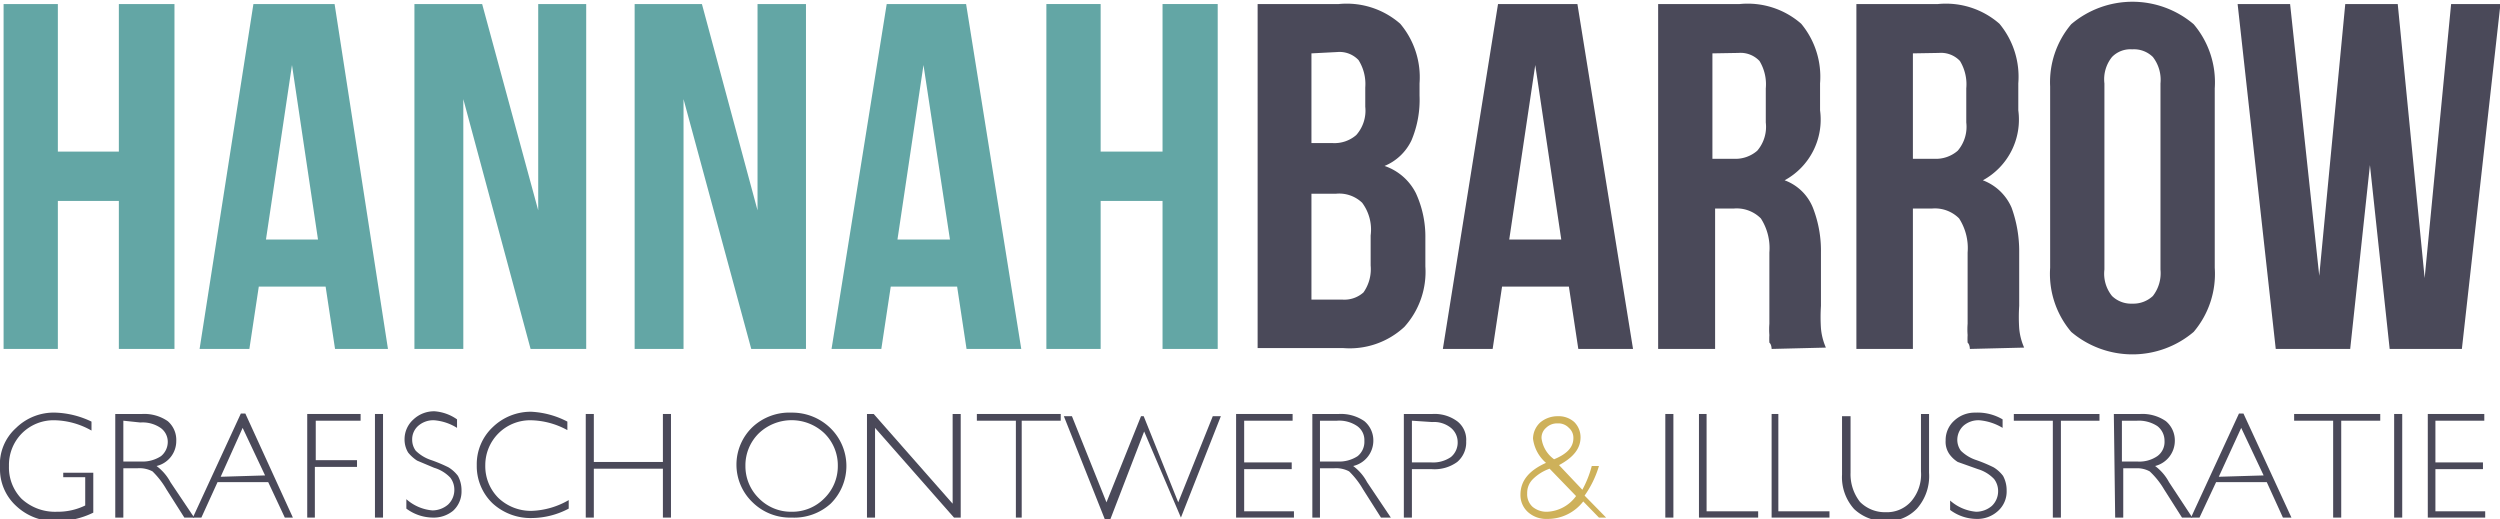
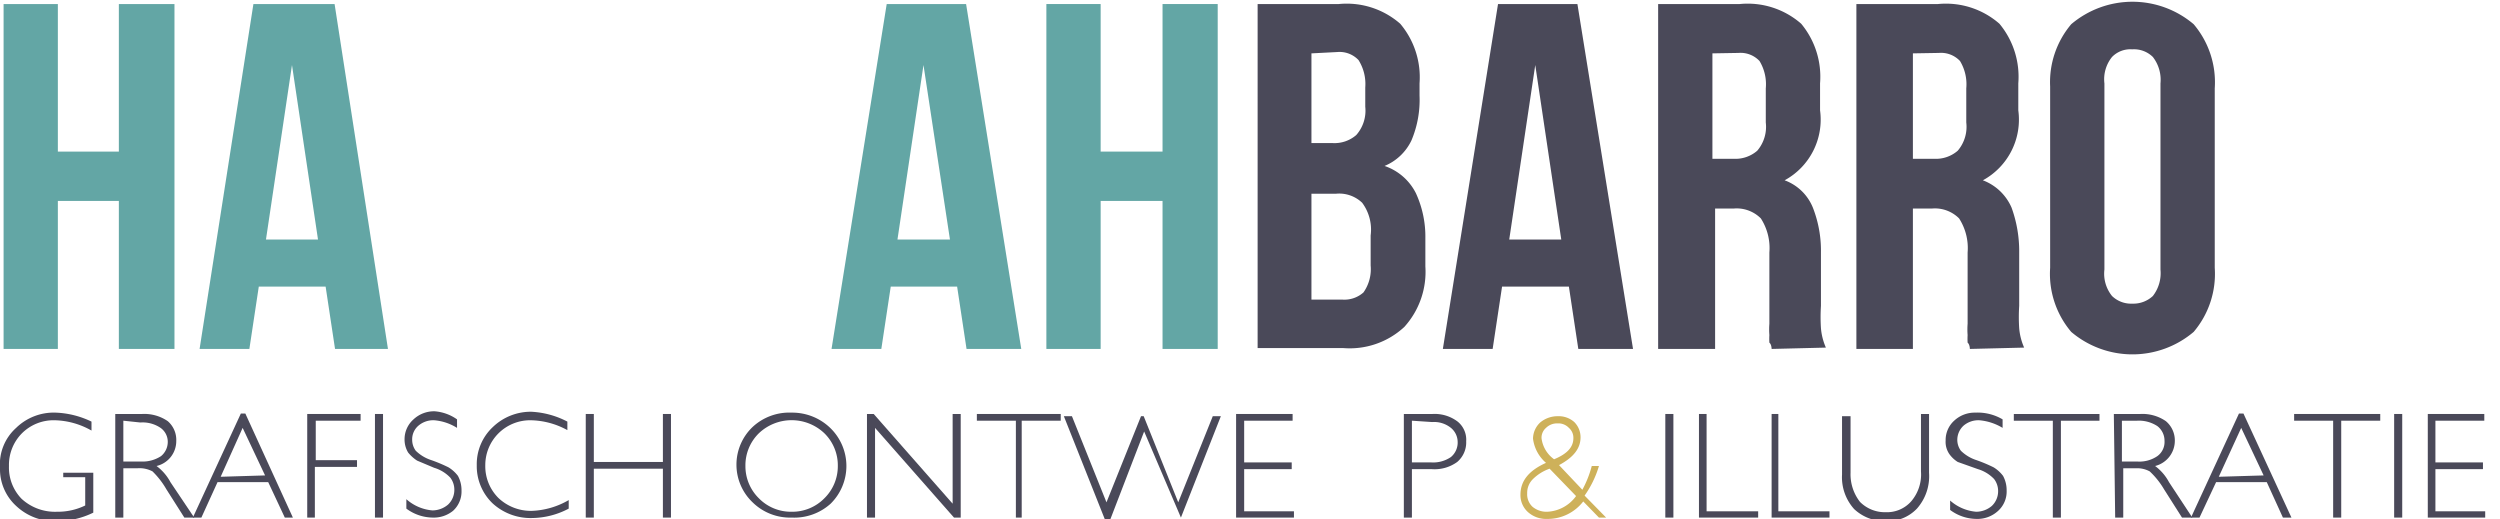
<svg xmlns="http://www.w3.org/2000/svg" id="Layer_1" data-name="Layer 1" viewBox="0 0 55.74 11.58">
  <defs>
    <style>.cls-1{fill:#4a4959;}.cls-2{fill:#ceb15a;}.cls-3{fill:#63a6a5;}</style>
  </defs>
  <title>HBgoi</title>
  <path class="cls-1" d="M2.39,28.86v.2a1.73,1.73,0,0,0-.82-.23,1,1,0,0,0-.73.29,1,1,0,0,0-.29.73,1,1,0,0,0,.28.73,1.1,1.1,0,0,0,.79.29,1.39,1.39,0,0,0,.63-.14V30.1H1.76V30h.67v.89a1.86,1.86,0,0,1-.82.19,1.25,1.25,0,0,1-.9-.34,1.11,1.11,0,0,1-.36-.85A1.09,1.09,0,0,1,.71,29a1.2,1.2,0,0,1,.88-.34A2,2,0,0,1,2.39,28.86Z" transform="translate(-0.35 -19.46)" />
  <path class="cls-1" d="M2.92,28.69h.6a.92.92,0,0,1,.57.16.55.55,0,0,1,.19.44.57.57,0,0,1-.44.56,1.08,1.08,0,0,1,.31.36l.53.79H4.46l-.4-.63a1.83,1.83,0,0,0-.31-.4.62.62,0,0,0-.33-.07H3.1V31H2.92Zm.18.15v.91h.39a.75.75,0,0,0,.45-.12.41.41,0,0,0,.15-.34A.38.38,0,0,0,3.93,29a.71.71,0,0,0-.45-.12Z" transform="translate(-0.35 -19.46)" />
  <path class="cls-1" d="M5.82,28.68,6.88,31H6.7l-.37-.79H5.2L4.84,31H4.65l1.07-2.32Zm.44,1.38L5.76,29l-.49,1.09Z" transform="translate(-0.35 -19.46)" />
  <path class="cls-1" d="M8.39,28.69v.15h-1v.88h.92v.15H7.37V31H7.2V28.69Z" transform="translate(-0.35 -19.46)" />
  <path class="cls-1" d="M8.89,28.69V31H8.71V28.69Z" transform="translate(-0.35 -19.46)" />
  <path class="cls-1" d="M10.54,28.81V29a1.13,1.13,0,0,0-.51-.17.51.51,0,0,0-.35.12.4.4,0,0,0-.14.32.41.41,0,0,0,.08.24.88.88,0,0,0,.35.21,3.35,3.35,0,0,1,.38.16.76.76,0,0,1,.21.19.67.67,0,0,1,.08.33.58.58,0,0,1-.19.45A.68.68,0,0,1,10,31a1,1,0,0,1-.59-.2v-.21a1,1,0,0,0,.58.25.54.54,0,0,0,.35-.13.45.45,0,0,0,.14-.33.44.44,0,0,0-.09-.27.82.82,0,0,0-.36-.22l-.38-.16a.86.86,0,0,1-.2-.18.56.56,0,0,1-.08-.3.59.59,0,0,1,.2-.44.67.67,0,0,1,.47-.18A1,1,0,0,1,10.54,28.81Z" transform="translate(-0.35 -19.46)" />
  <path class="cls-1" d="M13,28.86v.19a1.75,1.75,0,0,0-.83-.22,1,1,0,0,0-1,1,1,1,0,0,0,.29.73,1.05,1.05,0,0,0,.75.29,1.76,1.76,0,0,0,.82-.24v.19a1.78,1.78,0,0,1-.82.21,1.25,1.25,0,0,1-.88-.33,1.15,1.15,0,0,1-.35-.85,1.13,1.13,0,0,1,.36-.85,1.22,1.22,0,0,1,.85-.34A1.94,1.94,0,0,1,13,28.86Z" transform="translate(-0.35 -19.46)" />
  <path class="cls-1" d="M15.31,28.69V31h-.18V29.91H13.59V31h-.18V28.69h.18v1.07h1.54V28.69Z" transform="translate(-0.35 -19.46)" />
  <path class="cls-1" d="M18,28.66a1.22,1.22,0,0,1,.87.35,1.18,1.18,0,0,1,0,1.68A1.21,1.21,0,0,1,18,31a1.19,1.19,0,0,1-.87-.34,1.16,1.16,0,0,1,0-1.68A1.2,1.2,0,0,1,18,28.66Zm0,2.21a1,1,0,0,0,.73-.3,1,1,0,0,0,.3-.72,1,1,0,0,0-.3-.73,1.06,1.06,0,0,0-1.46,0,1,1,0,0,0-.3.73,1,1,0,0,0,.3.72A1,1,0,0,0,18,30.87Z" transform="translate(-0.35 -19.46)" />
  <path class="cls-1" d="M21.77,28.69V31h-.15l-1.76-2v2h-.18V28.69h.15l1.76,2v-2Z" transform="translate(-0.35 -19.46)" />
  <path class="cls-1" d="M24,28.69v.15h-.87V31H23V28.84h-.87v-.15Z" transform="translate(-0.35 -19.46)" />
  <path class="cls-1" d="M25.86,29.08l-.77,2H25l-.93-2.34h.18l.77,1.92.77-1.92h.06l.77,1.92.77-1.92h.18L26.68,31h0Z" transform="translate(-0.35 -19.46)" />
  <path class="cls-1" d="M29.17,28.69v.15H28.09v.93h1.06v.15H28.09v.94H29.2V31H27.91V28.69Z" transform="translate(-0.35 -19.46)" />
-   <path class="cls-1" d="M29.61,28.69h.59a.92.92,0,0,1,.57.16.56.56,0,0,1,.2.44.58.58,0,0,1-.45.56,1.08,1.08,0,0,1,.31.36l.53.79h-.22l-.4-.63a1.83,1.83,0,0,0-.31-.4.62.62,0,0,0-.33-.07h-.32V31h-.17Zm.17.15v.91h.39a.75.75,0,0,0,.45-.12.41.41,0,0,0,.15-.34.38.38,0,0,0-.16-.33.71.71,0,0,0-.45-.12Z" transform="translate(-0.35 -19.46)" />
  <path class="cls-1" d="M31.65,28.69h.64a.85.85,0,0,1,.56.17.52.52,0,0,1,.19.44.57.57,0,0,1-.2.46.86.86,0,0,1-.57.16h-.44V31h-.18Zm.18.15v.93h.43a.7.7,0,0,0,.44-.12.42.42,0,0,0,.15-.34A.41.41,0,0,0,32.7,29a.6.6,0,0,0-.42-.13Z" transform="translate(-0.35 -19.46)" />
  <path class="cls-2" d="M35.84,29.85H36a2.24,2.24,0,0,1-.32.66l.48.49H36l-.35-.36a1,1,0,0,1-.8.39.61.61,0,0,1-.43-.15.51.51,0,0,1-.17-.39c0-.31.19-.54.57-.71a.85.85,0,0,1-.29-.54.5.5,0,0,1,.16-.36.6.6,0,0,1,.39-.14.52.52,0,0,1,.37.13.48.48,0,0,1,.14.34c0,.25-.16.45-.48.62l.52.55A2.35,2.35,0,0,0,35.84,29.85Zm-.35.67-.59-.61a1,1,0,0,0-.38.24.43.43,0,0,0-.12.31.38.38,0,0,0,.12.3.49.49,0,0,0,.33.11A.84.84,0,0,0,35.49,30.52ZM35,29.7c.29-.12.43-.27.43-.47a.29.29,0,0,0-.1-.23.32.32,0,0,0-.25-.1.35.35,0,0,0-.26.1.29.29,0,0,0-.1.23A.68.68,0,0,0,35,29.7Z" transform="translate(-0.35 -19.46)" />
  <path class="cls-1" d="M37.66,28.69V31h-.18V28.69Z" transform="translate(-0.35 -19.46)" />
  <path class="cls-1" d="M38.4,28.69v2.17h1.15V31H38.23V28.69Z" transform="translate(-0.35 -19.46)" />
  <path class="cls-1" d="M40,28.69v2.17h1.14V31H39.85V28.69Z" transform="translate(-0.35 -19.46)" />
  <path class="cls-1" d="M43.18,28.69h.18V30a1.09,1.09,0,0,1-.27.8.91.91,0,0,1-.7.28,1,1,0,0,1-.7-.27,1.06,1.06,0,0,1-.27-.77v-1.3h.19V30a1,1,0,0,0,.21.65.78.78,0,0,0,.57.23.72.72,0,0,0,.57-.24.92.92,0,0,0,.22-.67Z" transform="translate(-0.35 -19.46)" />
  <path class="cls-1" d="M45,28.81V29a1.2,1.2,0,0,0-.52-.17.51.51,0,0,0-.35.12.43.43,0,0,0-.14.32.41.41,0,0,0,.08.24.88.88,0,0,0,.35.21,3.35,3.35,0,0,1,.38.16.76.76,0,0,1,.21.19.67.67,0,0,1,.08.33.58.58,0,0,1-.19.45.68.68,0,0,1-.48.18,1,1,0,0,1-.59-.2v-.21a1,1,0,0,0,.58.25.54.54,0,0,0,.35-.13.45.45,0,0,0,.14-.33.44.44,0,0,0-.09-.27.82.82,0,0,0-.36-.22L44,29.76a.66.66,0,0,1-.19-.18.48.48,0,0,1-.08-.3.58.58,0,0,1,.19-.44.67.67,0,0,1,.47-.18A1.1,1.1,0,0,1,45,28.81Z" transform="translate(-0.35 -19.46)" />
  <path class="cls-1" d="M47.16,28.69v.15H46.3V31h-.18V28.84h-.87v-.15Z" transform="translate(-0.35 -19.46)" />
  <path class="cls-1" d="M47.48,28.69h.59a.92.92,0,0,1,.57.16.56.56,0,0,1,.2.44.58.58,0,0,1-.44.56,1.08,1.08,0,0,1,.31.36l.52.79H49l-.4-.63a1.78,1.78,0,0,0-.32-.4A.58.58,0,0,0,48,29.9h-.31V31h-.18Zm.18.15v.91H48a.71.71,0,0,0,.45-.12.39.39,0,0,0,.16-.34.41.41,0,0,0-.16-.33.75.75,0,0,0-.45-.12Z" transform="translate(-0.35 -19.46)" />
  <path class="cls-1" d="M50.37,28.68,51.44,31h-.19l-.36-.79H49.76l-.37.79H49.2l1.07-2.32Zm.45,1.38L50.32,29l-.5,1.09Z" transform="translate(-0.35 -19.46)" />
  <path class="cls-1" d="M53.42,28.69v.15h-.87V31h-.18V28.84H51.5v-.15Z" transform="translate(-0.35 -19.46)" />
  <path class="cls-1" d="M53.91,28.69V31h-.18V28.69Z" transform="translate(-0.35 -19.46)" />
  <path class="cls-1" d="M55.74,28.69v.15H54.65v.93h1.06v.15H54.65v.94h1.11V31H54.48V28.69Z" transform="translate(-0.35 -19.46)" />
  <path class="cls-3" d="M1.64,27.24H.43V19.55H1.64v3.29H3V19.55H4.24v7.69H3v-3.3H1.64Z" transform="translate(-0.35 -19.46)" />
  <path class="cls-3" d="M9,27.24H7.82l-.21-1.39H6.12l-.21,1.39H4.8L6,19.55H7.81ZM6.28,24.8H7.44l-.58-3.89Z" transform="translate(-0.35 -19.46)" />
-   <path class="cls-3" d="M10.68,21.67v5.57H9.59V19.55H11.1l1.25,4.6v-4.6h1.07v7.69H12.18Z" transform="translate(-0.35 -19.46)" />
-   <path class="cls-3" d="M15.59,21.67v5.57H14.5V19.55H16l1.24,4.6v-4.6h1.08v7.69H17.1Z" transform="translate(-0.35 -19.46)" />
  <path class="cls-3" d="M23.12,27.24H21.9l-.21-1.39H20.21L20,27.24H18.89l1.23-7.69h1.77ZM20.36,24.8h1.17l-.59-3.89Z" transform="translate(-0.35 -19.46)" />
  <path class="cls-3" d="M24.89,27.24H23.68V19.55h1.21v3.29h1.38V19.55H27.5v7.69H26.27v-3.3H24.89Z" transform="translate(-0.35 -19.46)" />
  <path class="cls-1" d="M30.2,19.55a1.81,1.81,0,0,1,1.37.44A1.85,1.85,0,0,1,32,21.32v.27a2.32,2.32,0,0,1-.18,1,1.15,1.15,0,0,1-.6.57,1.22,1.22,0,0,1,.7.61,2.32,2.32,0,0,1,.21,1v.63a1.83,1.83,0,0,1-.47,1.35,1.79,1.79,0,0,1-1.37.47h-1.9V19.55Zm-.61,1.1v2h.47a.74.74,0,0,0,.53-.18.82.82,0,0,0,.2-.63v-.43a1,1,0,0,0-.15-.61.58.58,0,0,0-.47-.18Zm0,3.13v2.36h.69a.64.64,0,0,0,.47-.16.9.9,0,0,0,.16-.6v-.67a1,1,0,0,0-.19-.73.74.74,0,0,0-.59-.2Z" transform="translate(-0.35 -19.46)" />
  <path class="cls-1" d="M36.76,27.24H35.54l-.21-1.39H33.84l-.21,1.39H32.52l1.23-7.69h1.77ZM34,24.8h1.16l-.58-3.89Z" transform="translate(-0.35 -19.46)" />
  <path class="cls-1" d="M39.85,27.24s0-.1-.05-.14a1.46,1.46,0,0,1,0-.17,1.57,1.57,0,0,1,0-.25V25.09a1.22,1.22,0,0,0-.19-.76.76.76,0,0,0-.61-.22h-.41v3.13H37.32V19.55h1.82a1.81,1.81,0,0,1,1.37.44,1.85,1.85,0,0,1,.42,1.33v.6a1.54,1.54,0,0,1-.79,1.56,1.08,1.08,0,0,1,.63.61,2.64,2.64,0,0,1,.18,1v1.19a3.86,3.86,0,0,0,0,.5,1.36,1.36,0,0,0,.11.43Zm-1.32-6.59V23H39a.74.74,0,0,0,.53-.18.82.82,0,0,0,.19-.63v-.76a1,1,0,0,0-.14-.61.58.58,0,0,0-.47-.18Z" transform="translate(-0.35 -19.46)" />
  <path class="cls-1" d="M44.27,27.24s0-.1-.05-.14a1.46,1.46,0,0,1,0-.17,1.57,1.57,0,0,1,0-.25V25.09a1.22,1.22,0,0,0-.19-.76.76.76,0,0,0-.61-.22H43v3.13H41.74V19.55h1.82a1.81,1.81,0,0,1,1.37.44,1.85,1.85,0,0,1,.42,1.33v.6a1.54,1.54,0,0,1-.79,1.56,1.13,1.13,0,0,1,.64.61,2.85,2.85,0,0,1,.17,1v1.19a3.86,3.86,0,0,0,0,.5,1.36,1.36,0,0,0,.11.43ZM43,20.65V23h.47a.74.74,0,0,0,.53-.18.82.82,0,0,0,.19-.63v-.76a1,1,0,0,0-.14-.61.58.58,0,0,0-.47-.18Z" transform="translate(-0.35 -19.46)" />
  <path class="cls-1" d="M46.06,21.39A2,2,0,0,1,46.53,20a2.11,2.11,0,0,1,2.73,0,2,2,0,0,1,.47,1.43v4a2,2,0,0,1-.47,1.43,2.11,2.11,0,0,1-2.73,0,2,2,0,0,1-.47-1.43Zm1.21,4.08a.79.79,0,0,0,.17.59.61.61,0,0,0,.45.17.64.64,0,0,0,.46-.17.83.83,0,0,0,.17-.59V21.32a.83.83,0,0,0-.17-.59.6.6,0,0,0-.46-.17.57.57,0,0,0-.45.17.79.79,0,0,0-.17.59Z" transform="translate(-0.35 -19.46)" />
-   <path class="cls-1" d="M53.19,23.14l-.44,4.1H51.09l-.85-7.69h1.17l.65,6.06.58-6.06h1.17l.6,6.11L55,19.55H56.1l-.86,7.69H53.63Z" transform="translate(-0.35 -19.46)" />
</svg>